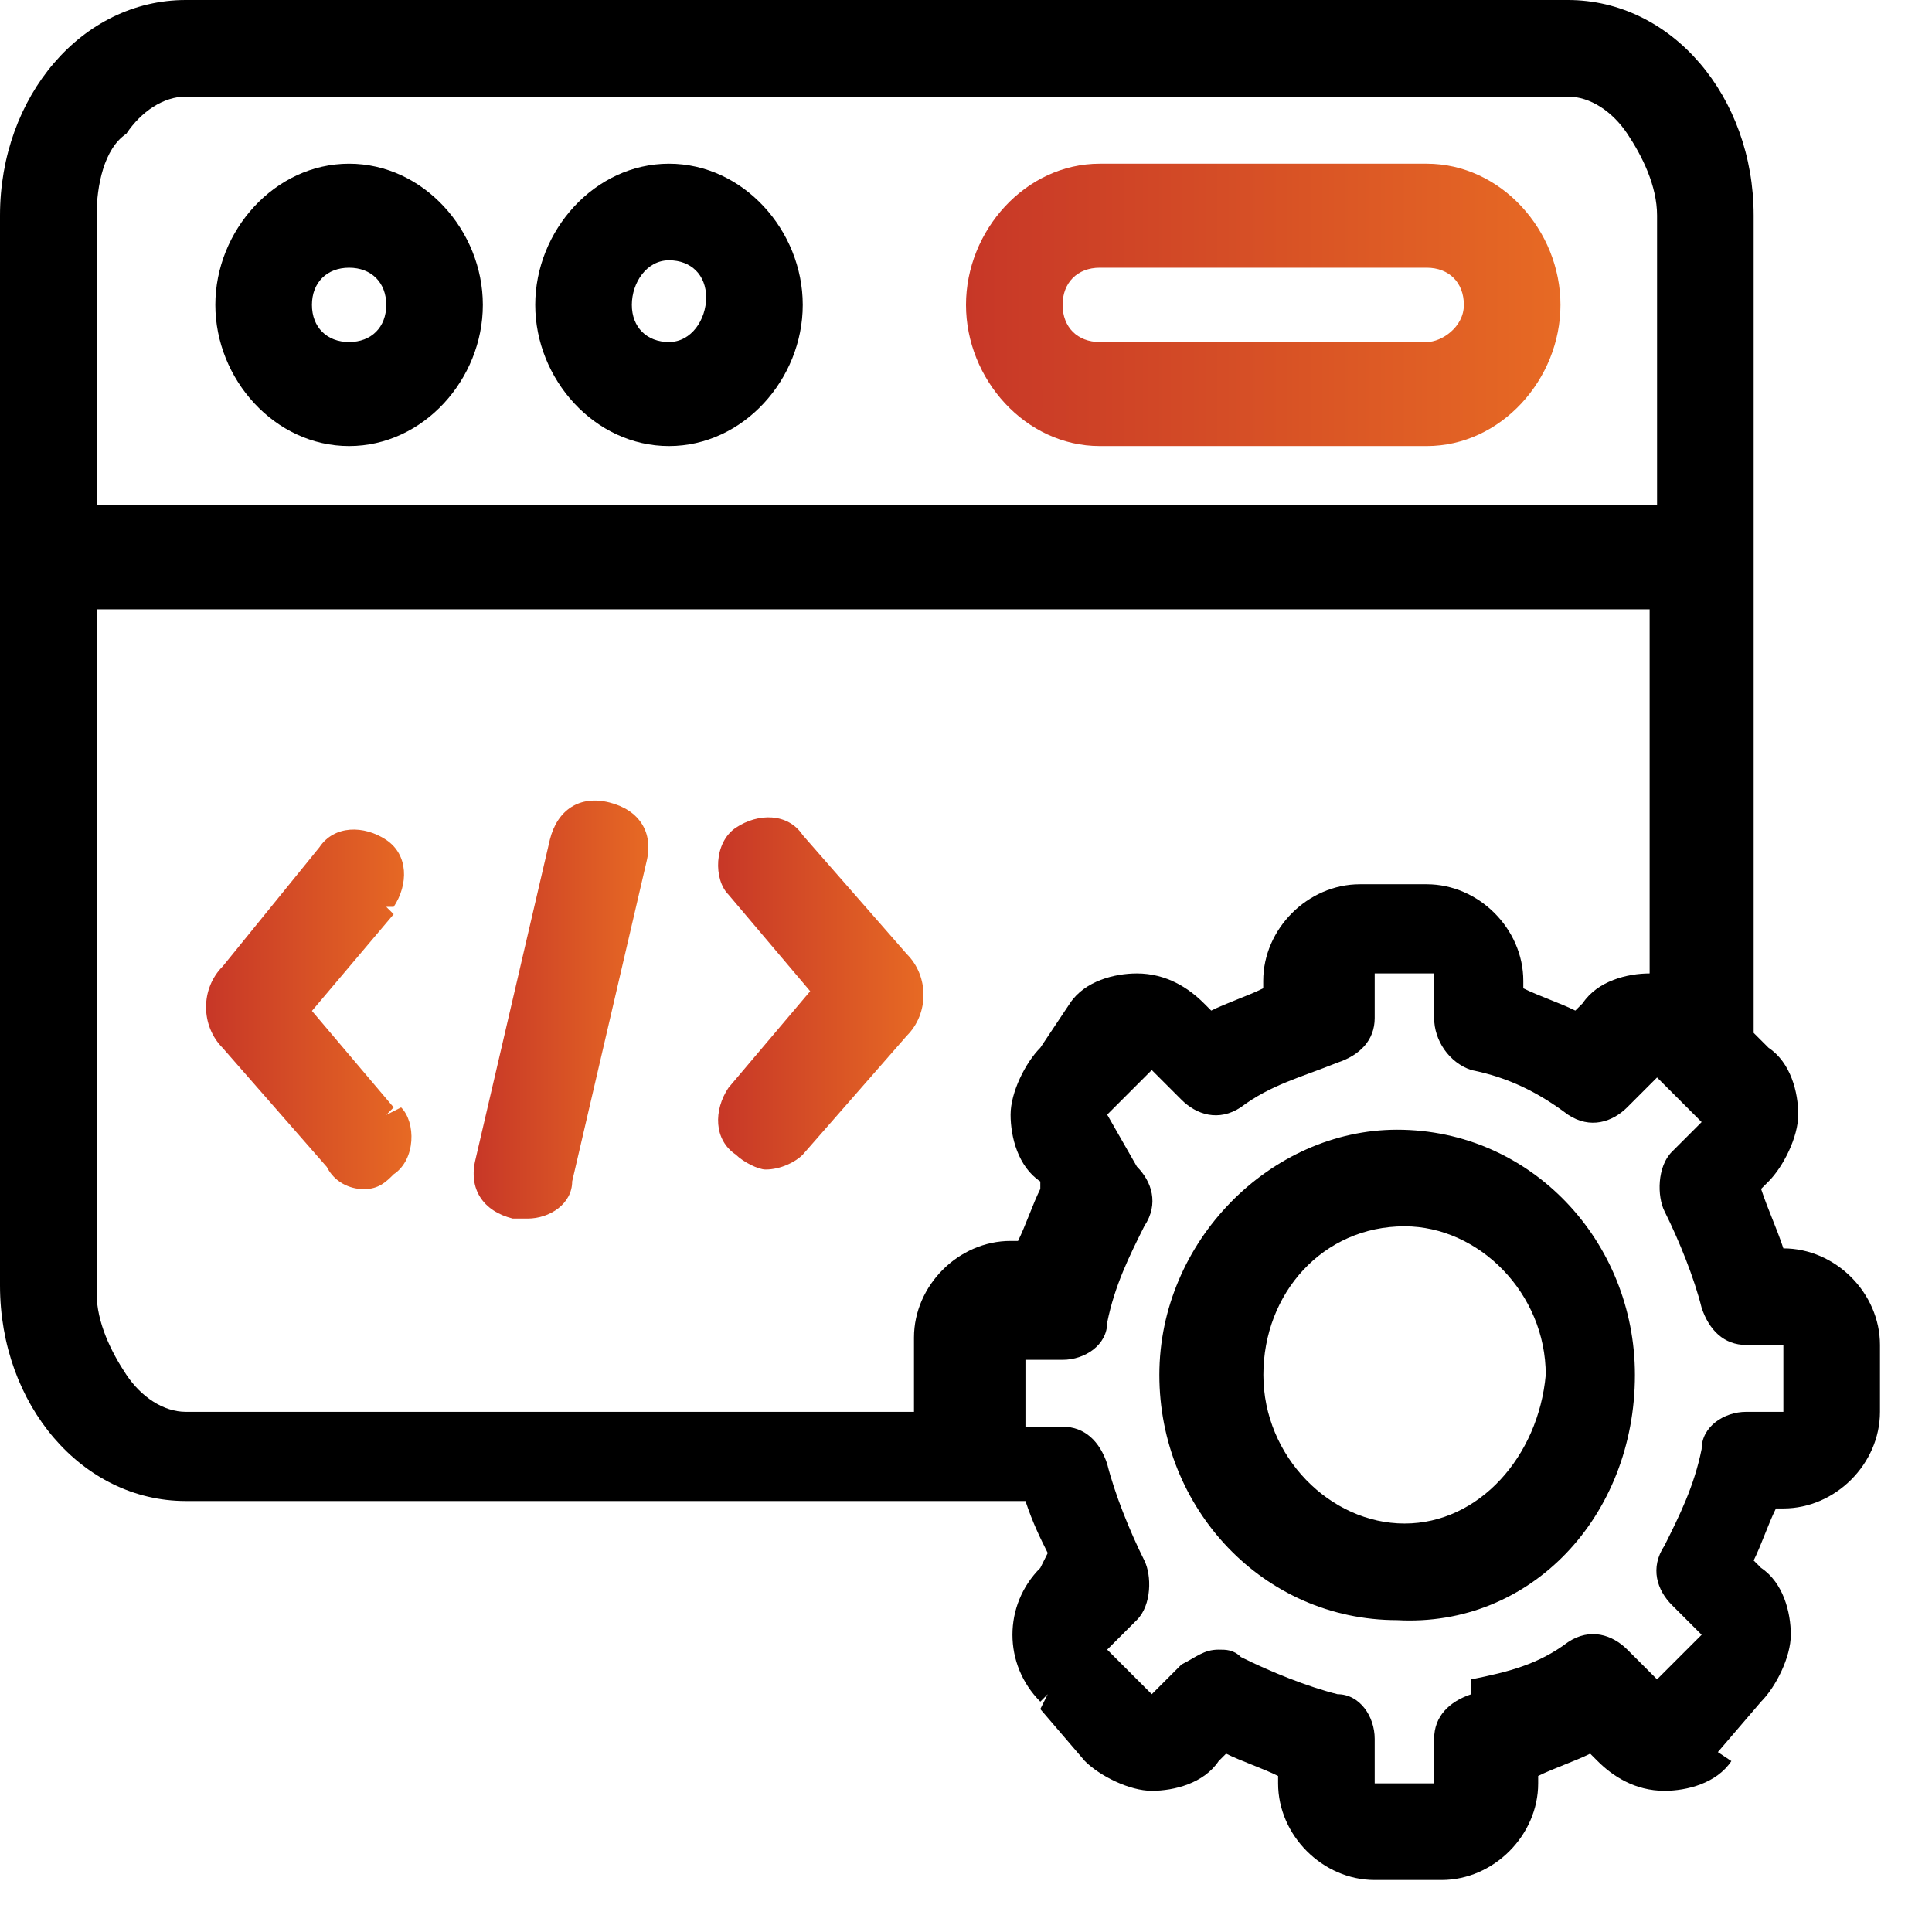
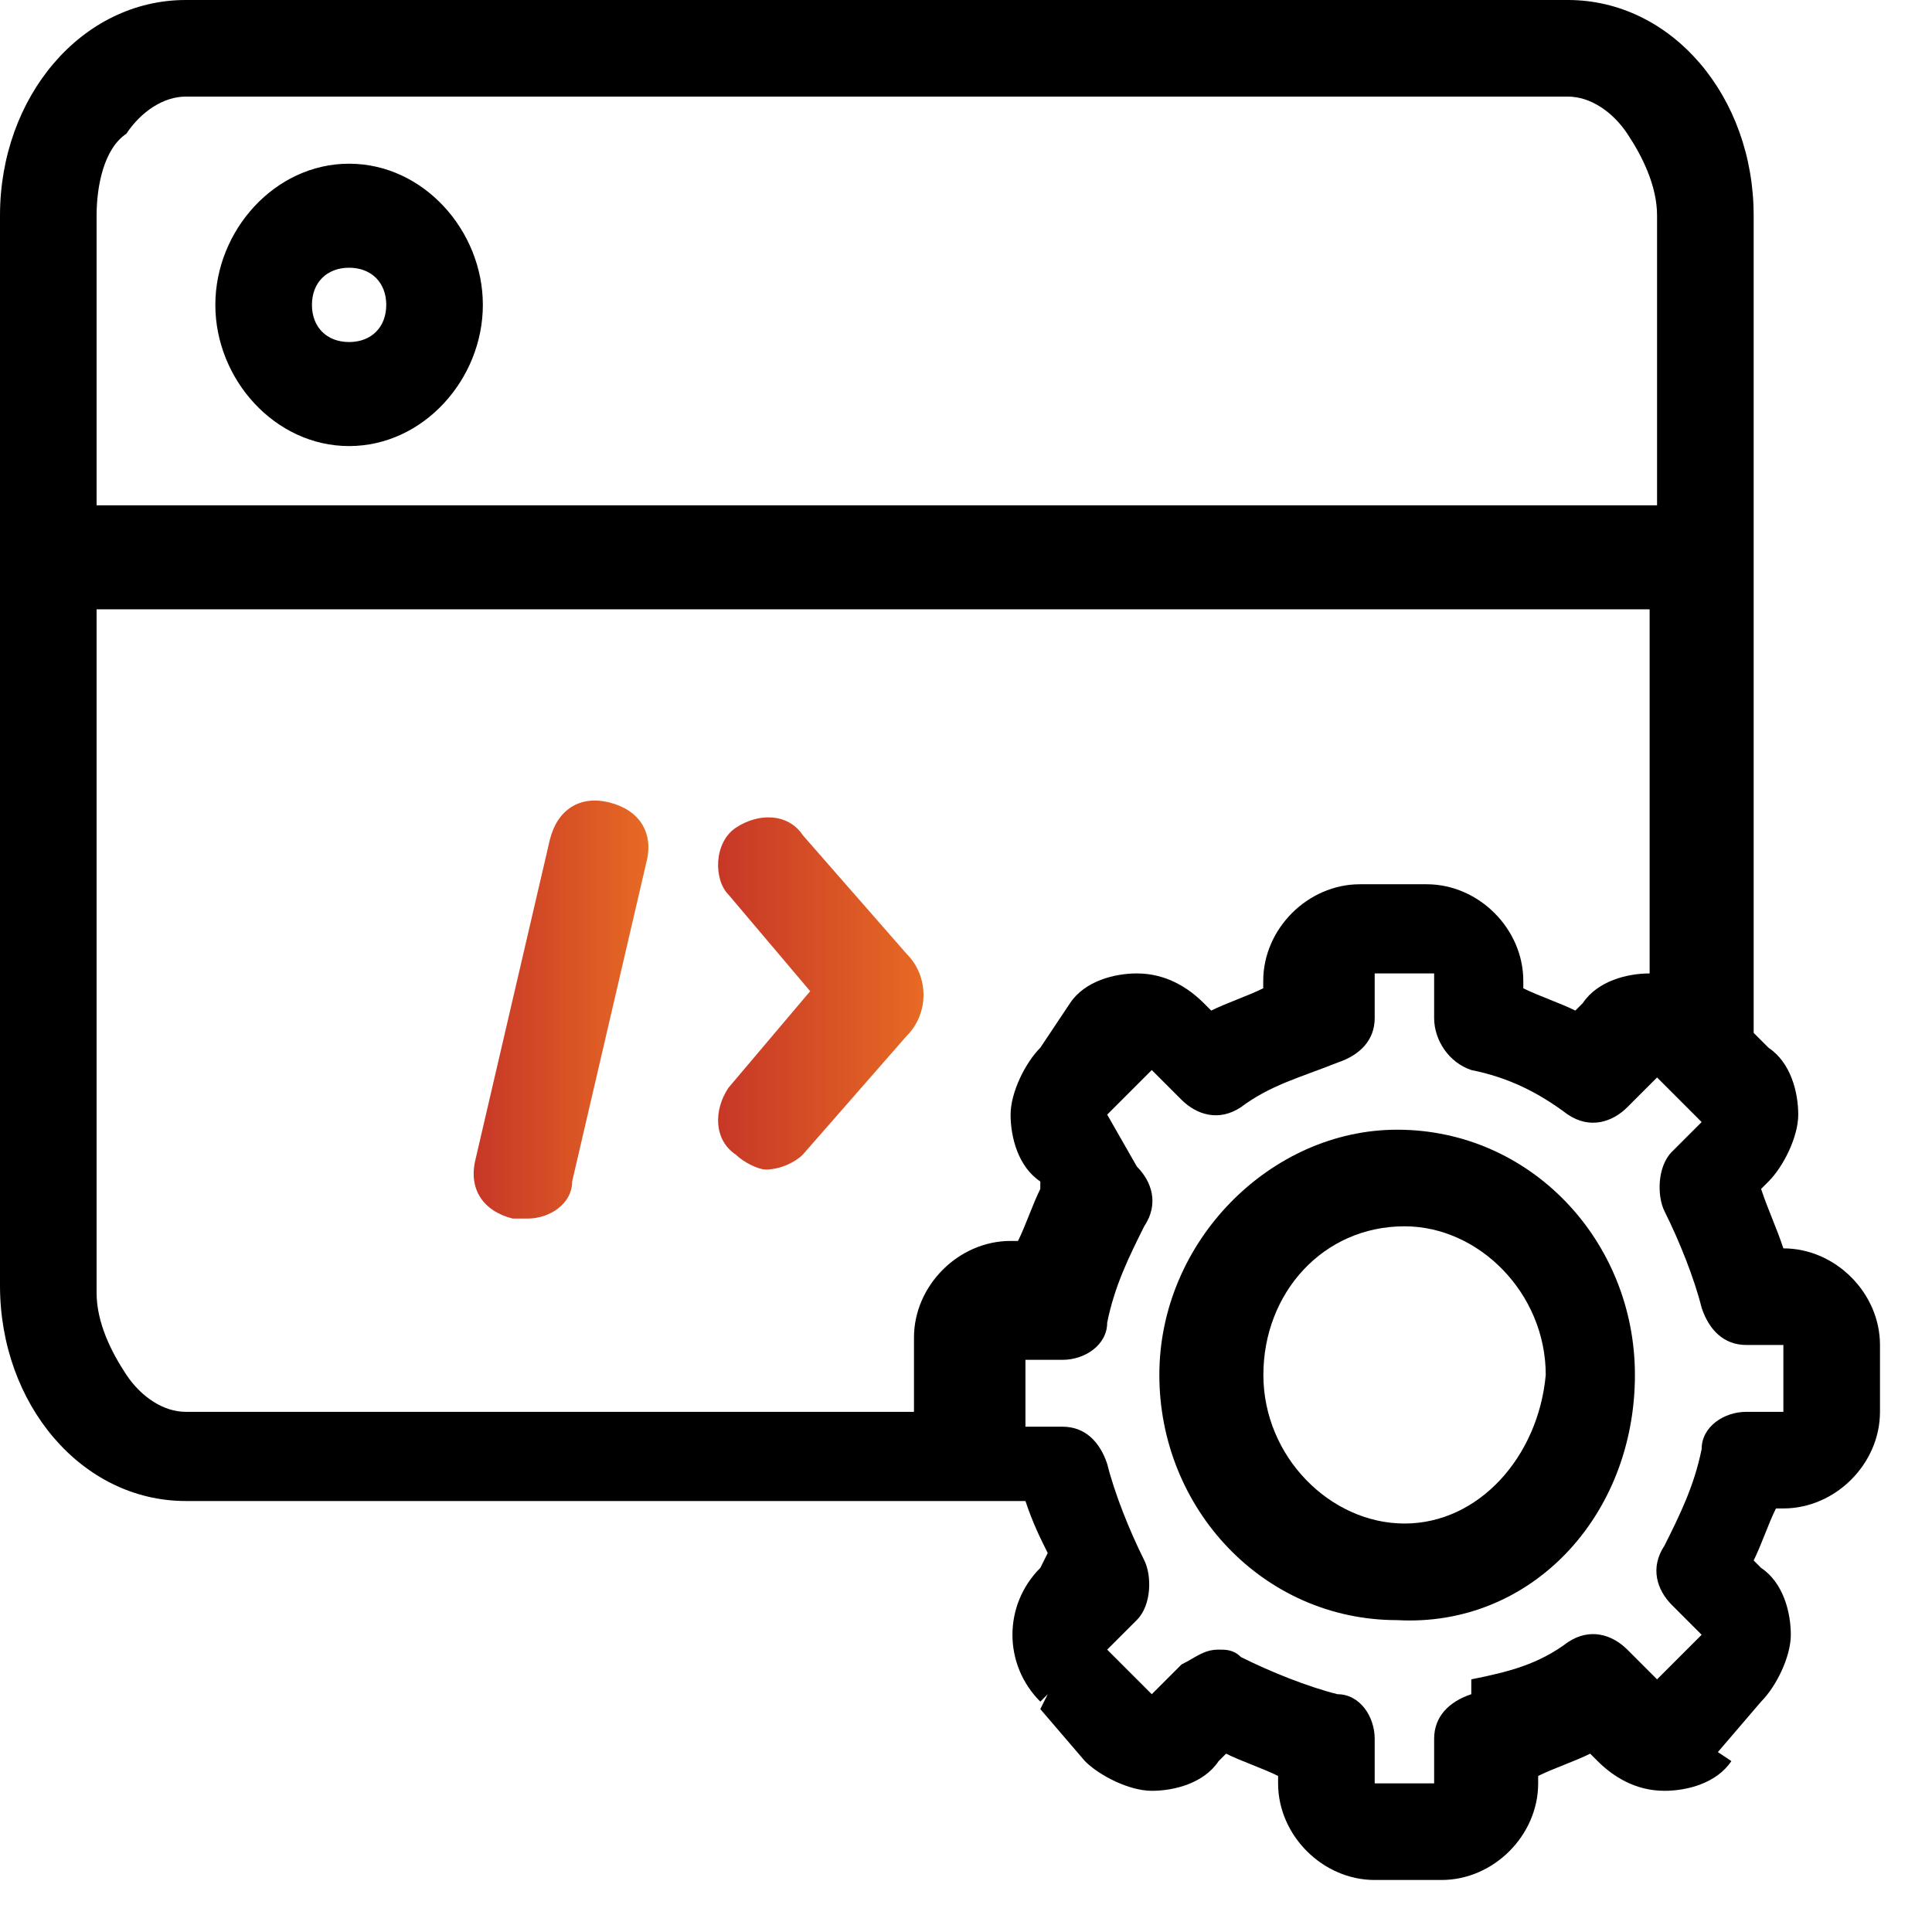
<svg xmlns="http://www.w3.org/2000/svg" width="26" height="26" viewBox="0 0 26 26" fill="none">
  <g clip-path="url(#clip0_1095_13872)">
-     <path d="M9.003 2.203C8.003 2.203 7.203 3.103 7.203 4.103C7.203 5.103 8.003 6.003 9.003 6.003C10.003 6.003 10.803 5.103 10.803 4.103C10.803 3.103 10.003 2.203 9.003 2.203ZM9.003 4.603C8.703 4.603 8.503 4.403 8.503 4.103C8.503 3.803 8.703 3.503 9.003 3.503C9.303 3.503 9.503 3.703 9.503 4.003C9.503 4.303 9.303 4.603 9.003 4.603Z" fill="black" />
-     <path d="M19.2 2.203H14.8C13.8 2.203 13 3.103 13 4.103C13 5.103 13.8 6.003 14.8 6.003H19.2C20.2 6.003 21 5.103 21 4.103C21 3.103 20.2 2.203 19.2 2.203ZM19.2 4.603H14.8C14.5 4.603 14.3 4.403 14.3 4.103C14.3 3.803 14.5 3.603 14.8 3.603H19.2C19.5 3.603 19.7 3.803 19.7 4.103C19.7 4.403 19.4 4.603 19.2 4.603Z" fill="url(#paint0_linear_1095_13872)" />
    <path d="M25.3 18.1C25.3 17.4 24.7 16.8 24 16.8C23.9 16.5 23.8 16.3 23.7 16L23.8 15.9C24 15.7 24.2 15.3 24.2 15C24.2 14.7 24.1 14.3 23.8 14.1L23.6 13.9V2.9C23.6 1.3 22.5 0 21.1 0H2.5C1.1 0 0 1.3 0 2.9V17.3C0 18.9 1.1 20.2 2.5 20.2H10.4H13.8C13.9 20.5 14 20.7 14.1 20.9L14 21.1C13.5 21.6 13.5 22.4 14 22.9L14.1 22.8L14 23L14.6 23.7C14.8 23.9 15.2 24.1 15.5 24.1C15.8 24.1 16.2 24 16.4 23.7L16.5 23.6C16.7 23.7 17 23.8 17.2 23.9V24C17.2 24.7 17.8 25.3 18.5 25.3H19.4C20.1 25.3 20.7 24.7 20.7 24V23.9C20.9 23.8 21.2 23.7 21.4 23.6L21.5 23.7C21.7 23.9 22 24.1 22.4 24.1C22.7 24.1 23.1 24 23.3 23.7L23 23.5L23.1 23.6L23.7 22.9C23.9 22.7 24.1 22.3 24.1 22C24.1 21.7 24 21.3 23.7 21.1L23.6 21C23.7 20.8 23.8 20.5 23.9 20.3H24C24.7 20.3 25.3 19.7 25.3 19V18.1ZM19.8 22.9V22.8C19.5 22.9 19.3 23.1 19.3 23.4V24H18.5V23.4C18.5 23.1 18.3 22.8 18 22.8C17.6 22.7 17.1 22.5 16.7 22.3C16.6 22.2 16.5 22.2 16.4 22.2C16.2 22.2 16.1 22.3 15.9 22.4L15.5 22.8L14.9 22.2L15.3 21.8C15.5 21.6 15.5 21.2 15.4 21C15.2 20.6 15 20.1 14.9 19.7C14.8 19.4 14.6 19.2 14.3 19.2H13.8V18.3H14.3C14.6 18.3 14.9 18.1 14.9 17.8C15 17.3 15.2 16.9 15.4 16.5C15.6 16.2 15.5 15.9 15.3 15.7L14.9 15L15.5 14.4L15.9 14.8C16.1 15 16.4 15.1 16.7 14.9C17.1 14.6 17.5 14.5 18 14.3C18.3 14.2 18.5 14 18.5 13.7V13.1H19.3V13.7C19.3 14 19.5 14.3 19.8 14.4C20.3 14.5 20.7 14.7 21.1 15C21.4 15.2 21.7 15.1 21.9 14.9L22.3 14.5L22.9 15.1L22.5 15.5C22.3 15.7 22.3 16.1 22.4 16.3C22.6 16.7 22.8 17.2 22.9 17.6C23 17.9 23.2 18.1 23.5 18.1H24V19H23.5C23.2 19 22.9 19.2 22.9 19.5C22.8 20 22.6 20.4 22.4 20.8C22.2 21.1 22.3 21.4 22.5 21.6L22.9 22L22.3 22.6L21.9 22.2C21.7 22 21.4 21.9 21.1 22.1C20.7 22.4 20.3 22.5 19.8 22.6V22.9ZM12.4 19H9.7H2.5C2.2 19 1.9 18.8 1.7 18.5C1.5 18.2 1.3 17.8 1.3 17.4V8.2H22.2V13.1C21.9 13.1 21.5 13.2 21.3 13.5L21.2 13.6C21 13.5 20.7 13.4 20.5 13.3V13.2C20.5 12.5 19.9 11.9 19.2 11.9H18.3C17.6 11.9 17 12.5 17 13.2V13.3C16.8 13.4 16.5 13.5 16.3 13.6L16.2 13.5C16 13.3 15.7 13.1 15.3 13.1C15 13.1 14.6 13.2 14.4 13.5L14 14.1C13.8 14.3 13.6 14.7 13.6 15C13.6 15.3 13.7 15.7 14 15.9V16C13.9 16.2 13.8 16.5 13.7 16.7H13.6C12.9 16.7 12.3 17.3 12.3 18V19H12.4ZM22.2 6.8H1.3V2.9C1.3 2.5 1.4 2 1.7 1.8C1.9 1.5 2.2 1.3 2.5 1.3H21.1C21.4 1.3 21.7 1.5 21.9 1.8C22.1 2.1 22.3 2.5 22.3 2.9V6.8H22.2ZM14.9 15C14.9 15.1 14.9 15.1 14.9 15V15Z" fill="black" />
-     <path d="M5.198 15.004L5.298 14.903L4.198 13.604L5.298 12.303L5.198 12.204H5.298C5.498 11.903 5.498 11.504 5.198 11.303C4.898 11.104 4.498 11.103 4.298 11.403L2.998 13.004C2.698 13.303 2.698 13.803 2.998 14.104L4.398 15.704C4.498 15.903 4.698 16.003 4.898 16.003C5.098 16.003 5.198 15.903 5.298 15.803C5.598 15.604 5.598 15.103 5.398 14.903L5.198 15.004Z" fill="url(#paint1_linear_1095_13872)" />
    <path d="M22.002 18.503C22.002 16.703 20.602 15.203 18.802 15.203C17.102 15.203 15.602 16.703 15.602 18.503C15.602 20.303 17.002 21.803 18.802 21.803C20.602 21.903 22.002 20.403 22.002 18.503ZM18.902 20.503C17.902 20.503 17.002 19.603 17.002 18.503C17.002 17.403 17.802 16.503 18.902 16.503C19.902 16.503 20.802 17.403 20.802 18.503C20.702 19.603 19.902 20.503 18.902 20.503Z" fill="black" />
    <path d="M12.203 12.839L10.803 11.239C10.604 10.939 10.203 10.939 9.903 11.139C9.603 11.339 9.603 11.839 9.803 12.039L10.903 13.339L9.803 14.639C9.603 14.939 9.603 15.339 9.903 15.539C10.003 15.639 10.204 15.739 10.303 15.739C10.504 15.739 10.704 15.639 10.803 15.539L12.203 13.939C12.503 13.639 12.503 13.139 12.203 12.839Z" fill="url(#paint2_linear_1095_13872)" />
-     <path d="M8.2 10.799C7.8 10.699 7.5 10.899 7.4 11.299L6.4 15.599C6.3 15.999 6.5 16.299 6.9 16.399C7 16.399 7 16.399 7.1 16.399C7.4 16.399 7.7 16.199 7.7 15.899L8.7 11.599C8.8 11.199 8.6 10.899 8.2 10.799Z" fill="url(#paint3_linear_1095_13872)" />
+     <path d="M8.2 10.799C7.8 10.699 7.5 10.899 7.4 11.299L6.4 15.599C6.3 15.999 6.5 16.299 6.9 16.399C7 16.399 7 16.399 7.1 16.399C7.4 16.399 7.7 16.199 7.7 15.899L8.7 11.599C8.8 11.199 8.6 10.899 8.2 10.799" fill="url(#paint3_linear_1095_13872)" />
    <path d="M4.698 2.203C3.698 2.203 2.898 3.103 2.898 4.103C2.898 5.103 3.698 6.003 4.698 6.003C5.698 6.003 6.498 5.103 6.498 4.103C6.498 3.103 5.698 2.203 4.698 2.203ZM4.698 4.603C4.398 4.603 4.198 4.403 4.198 4.103C4.198 3.803 4.398 3.603 4.698 3.603C4.998 3.603 5.198 3.803 5.198 4.103C5.198 4.403 4.998 4.603 4.698 4.603Z" fill="black" />
  </g>
  <defs>
    <linearGradient id="paint0_linear_1095_13872" x1="13" y1="4.51" x2="21.022" y2="4.51" gradientUnits="userSpaceOnUse">
      <stop stop-color="#C73727" />
      <stop offset="1" stop-color="#E76A24" />
    </linearGradient>
    <linearGradient id="paint1_linear_1095_13872" x1="2.773" y1="14.102" x2="5.546" y2="14.102" gradientUnits="userSpaceOnUse">
      <stop stop-color="#C73727" />
      <stop offset="1" stop-color="#E76A24" />
    </linearGradient>
    <linearGradient id="paint2_linear_1095_13872" x1="9.664" y1="13.877" x2="12.436" y2="13.877" gradientUnits="userSpaceOnUse">
      <stop stop-color="#C73727" />
      <stop offset="1" stop-color="#E76A24" />
    </linearGradient>
    <linearGradient id="paint3_linear_1095_13872" x1="6.375" y1="14.189" x2="8.733" y2="14.189" gradientUnits="userSpaceOnUse">
      <stop stop-color="#C73727" />
      <stop offset="1" stop-color="#E76A24" />
    </linearGradient>
    <clipPath id="clip0_1095_13872">
      <rect width="25.3" height="25.3" fill="white" />
    </clipPath>
  </defs>
</svg>